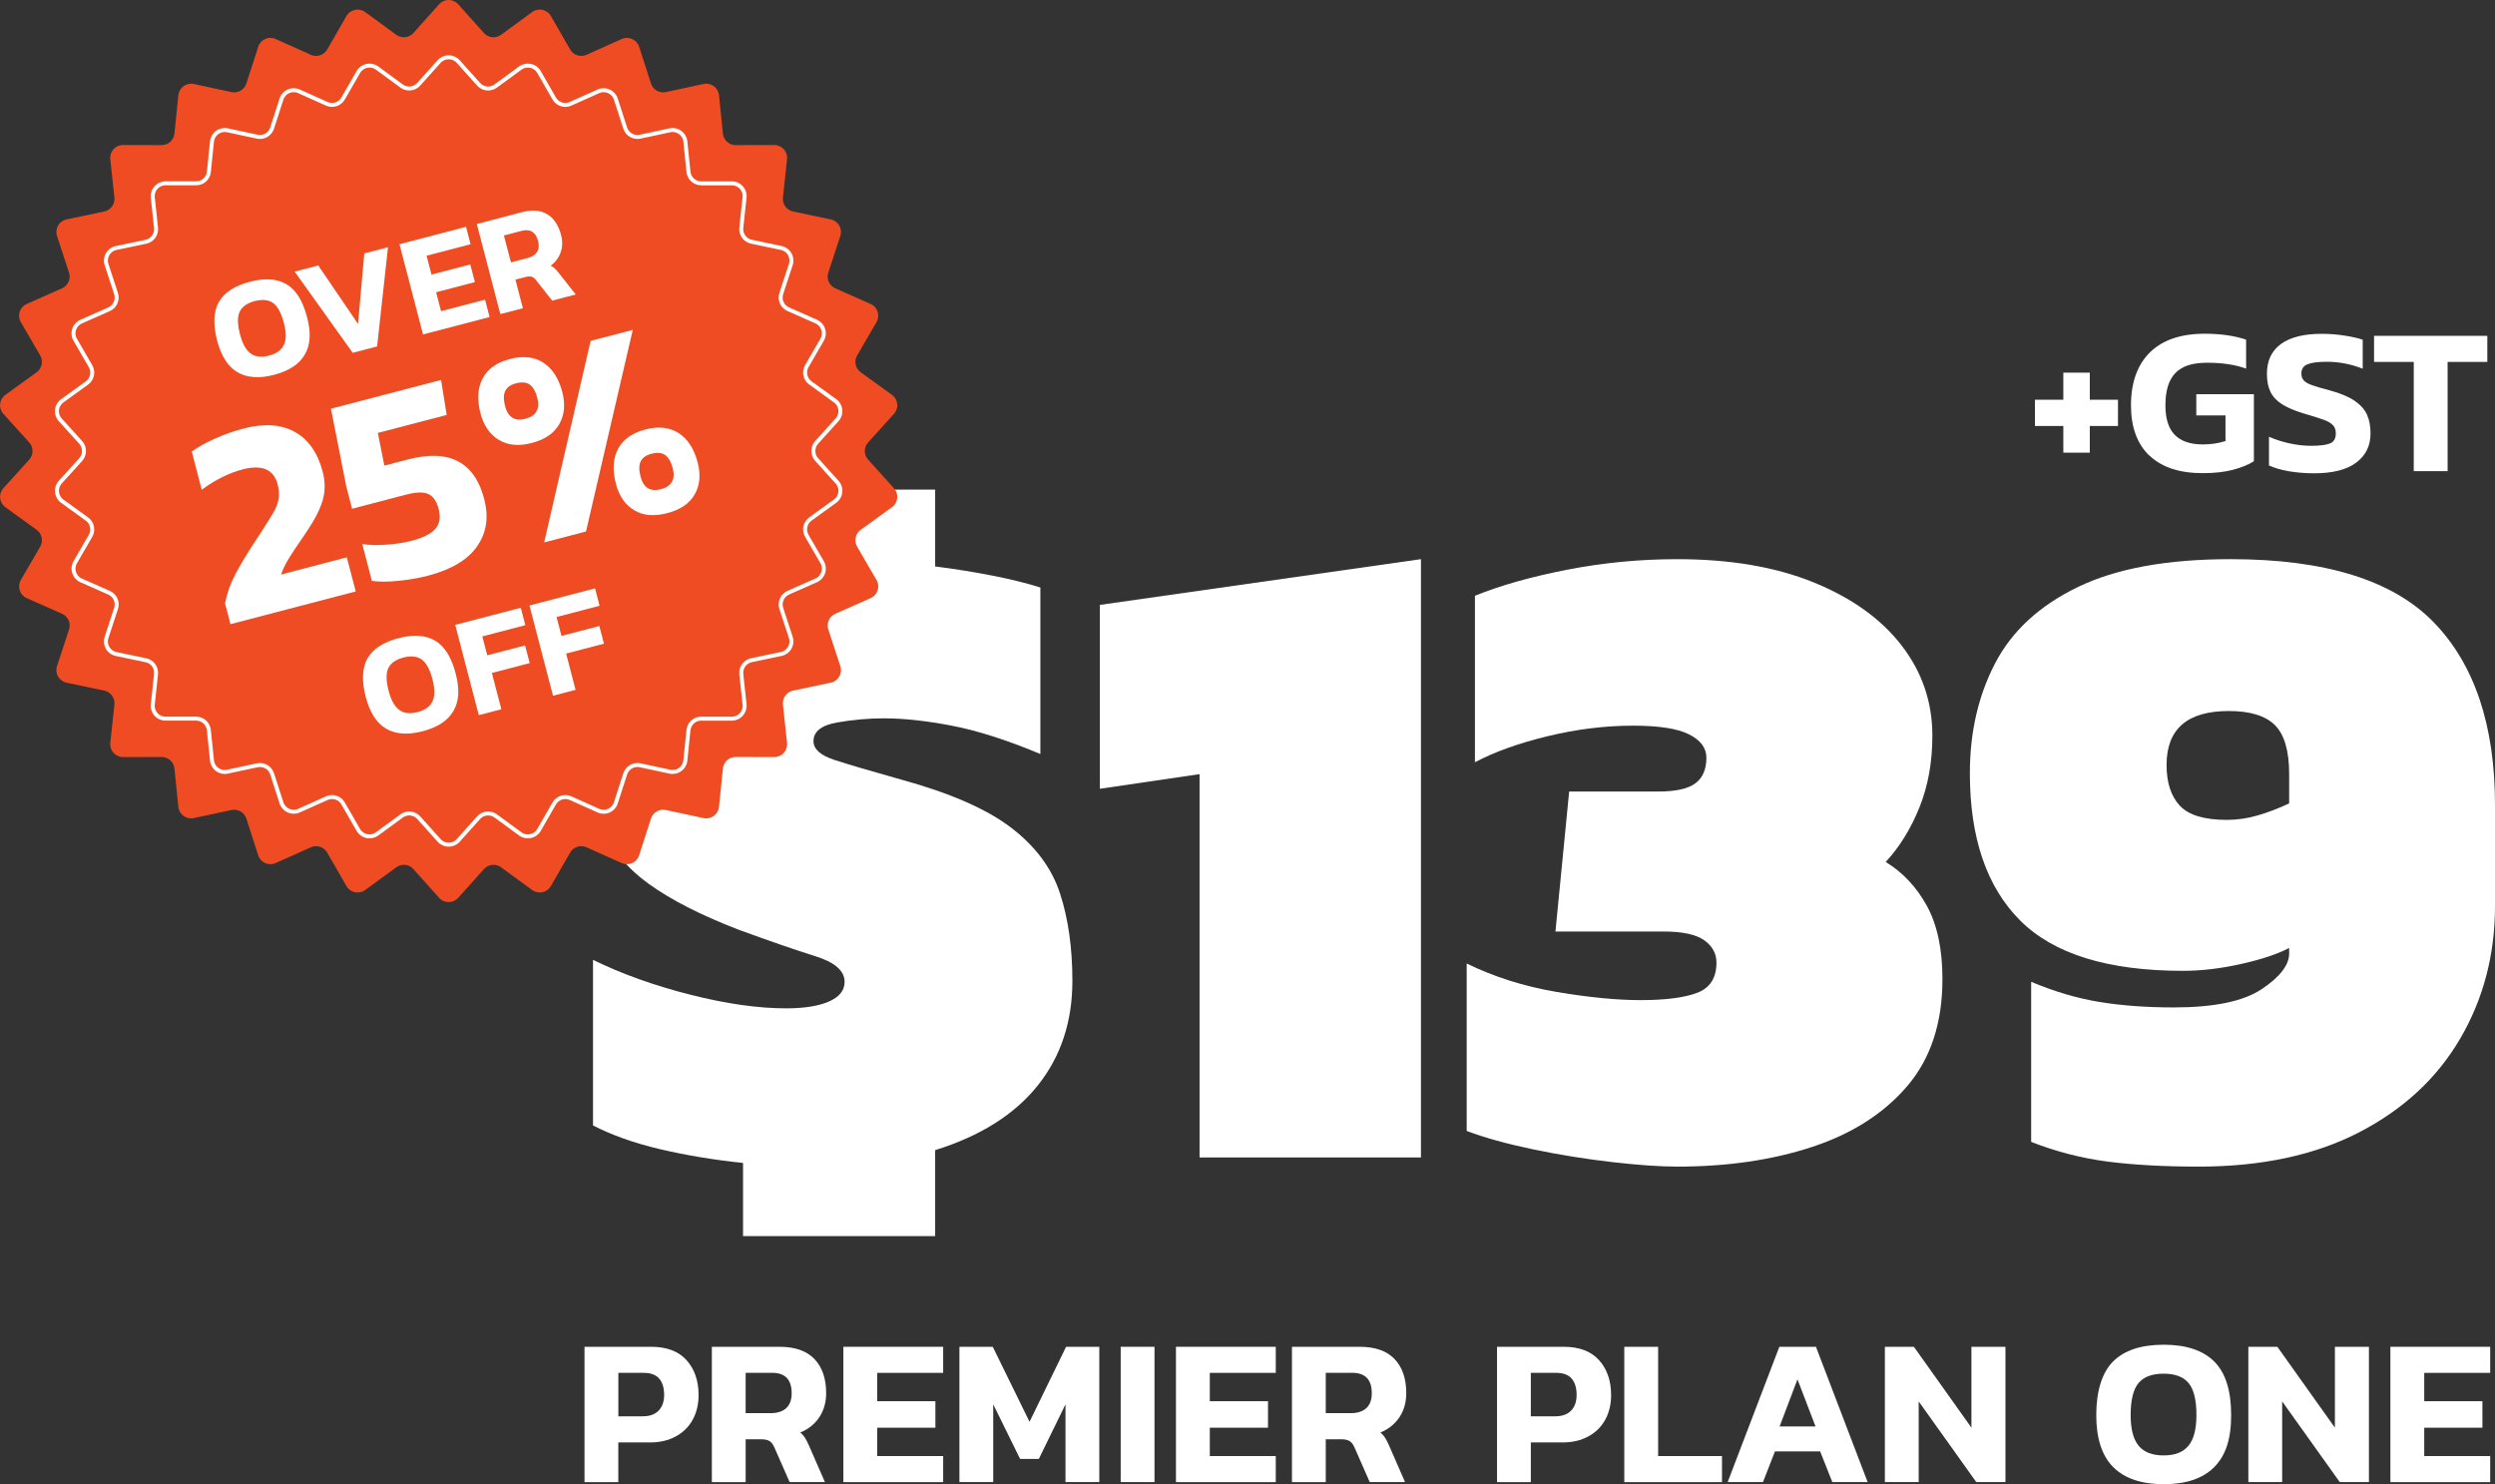
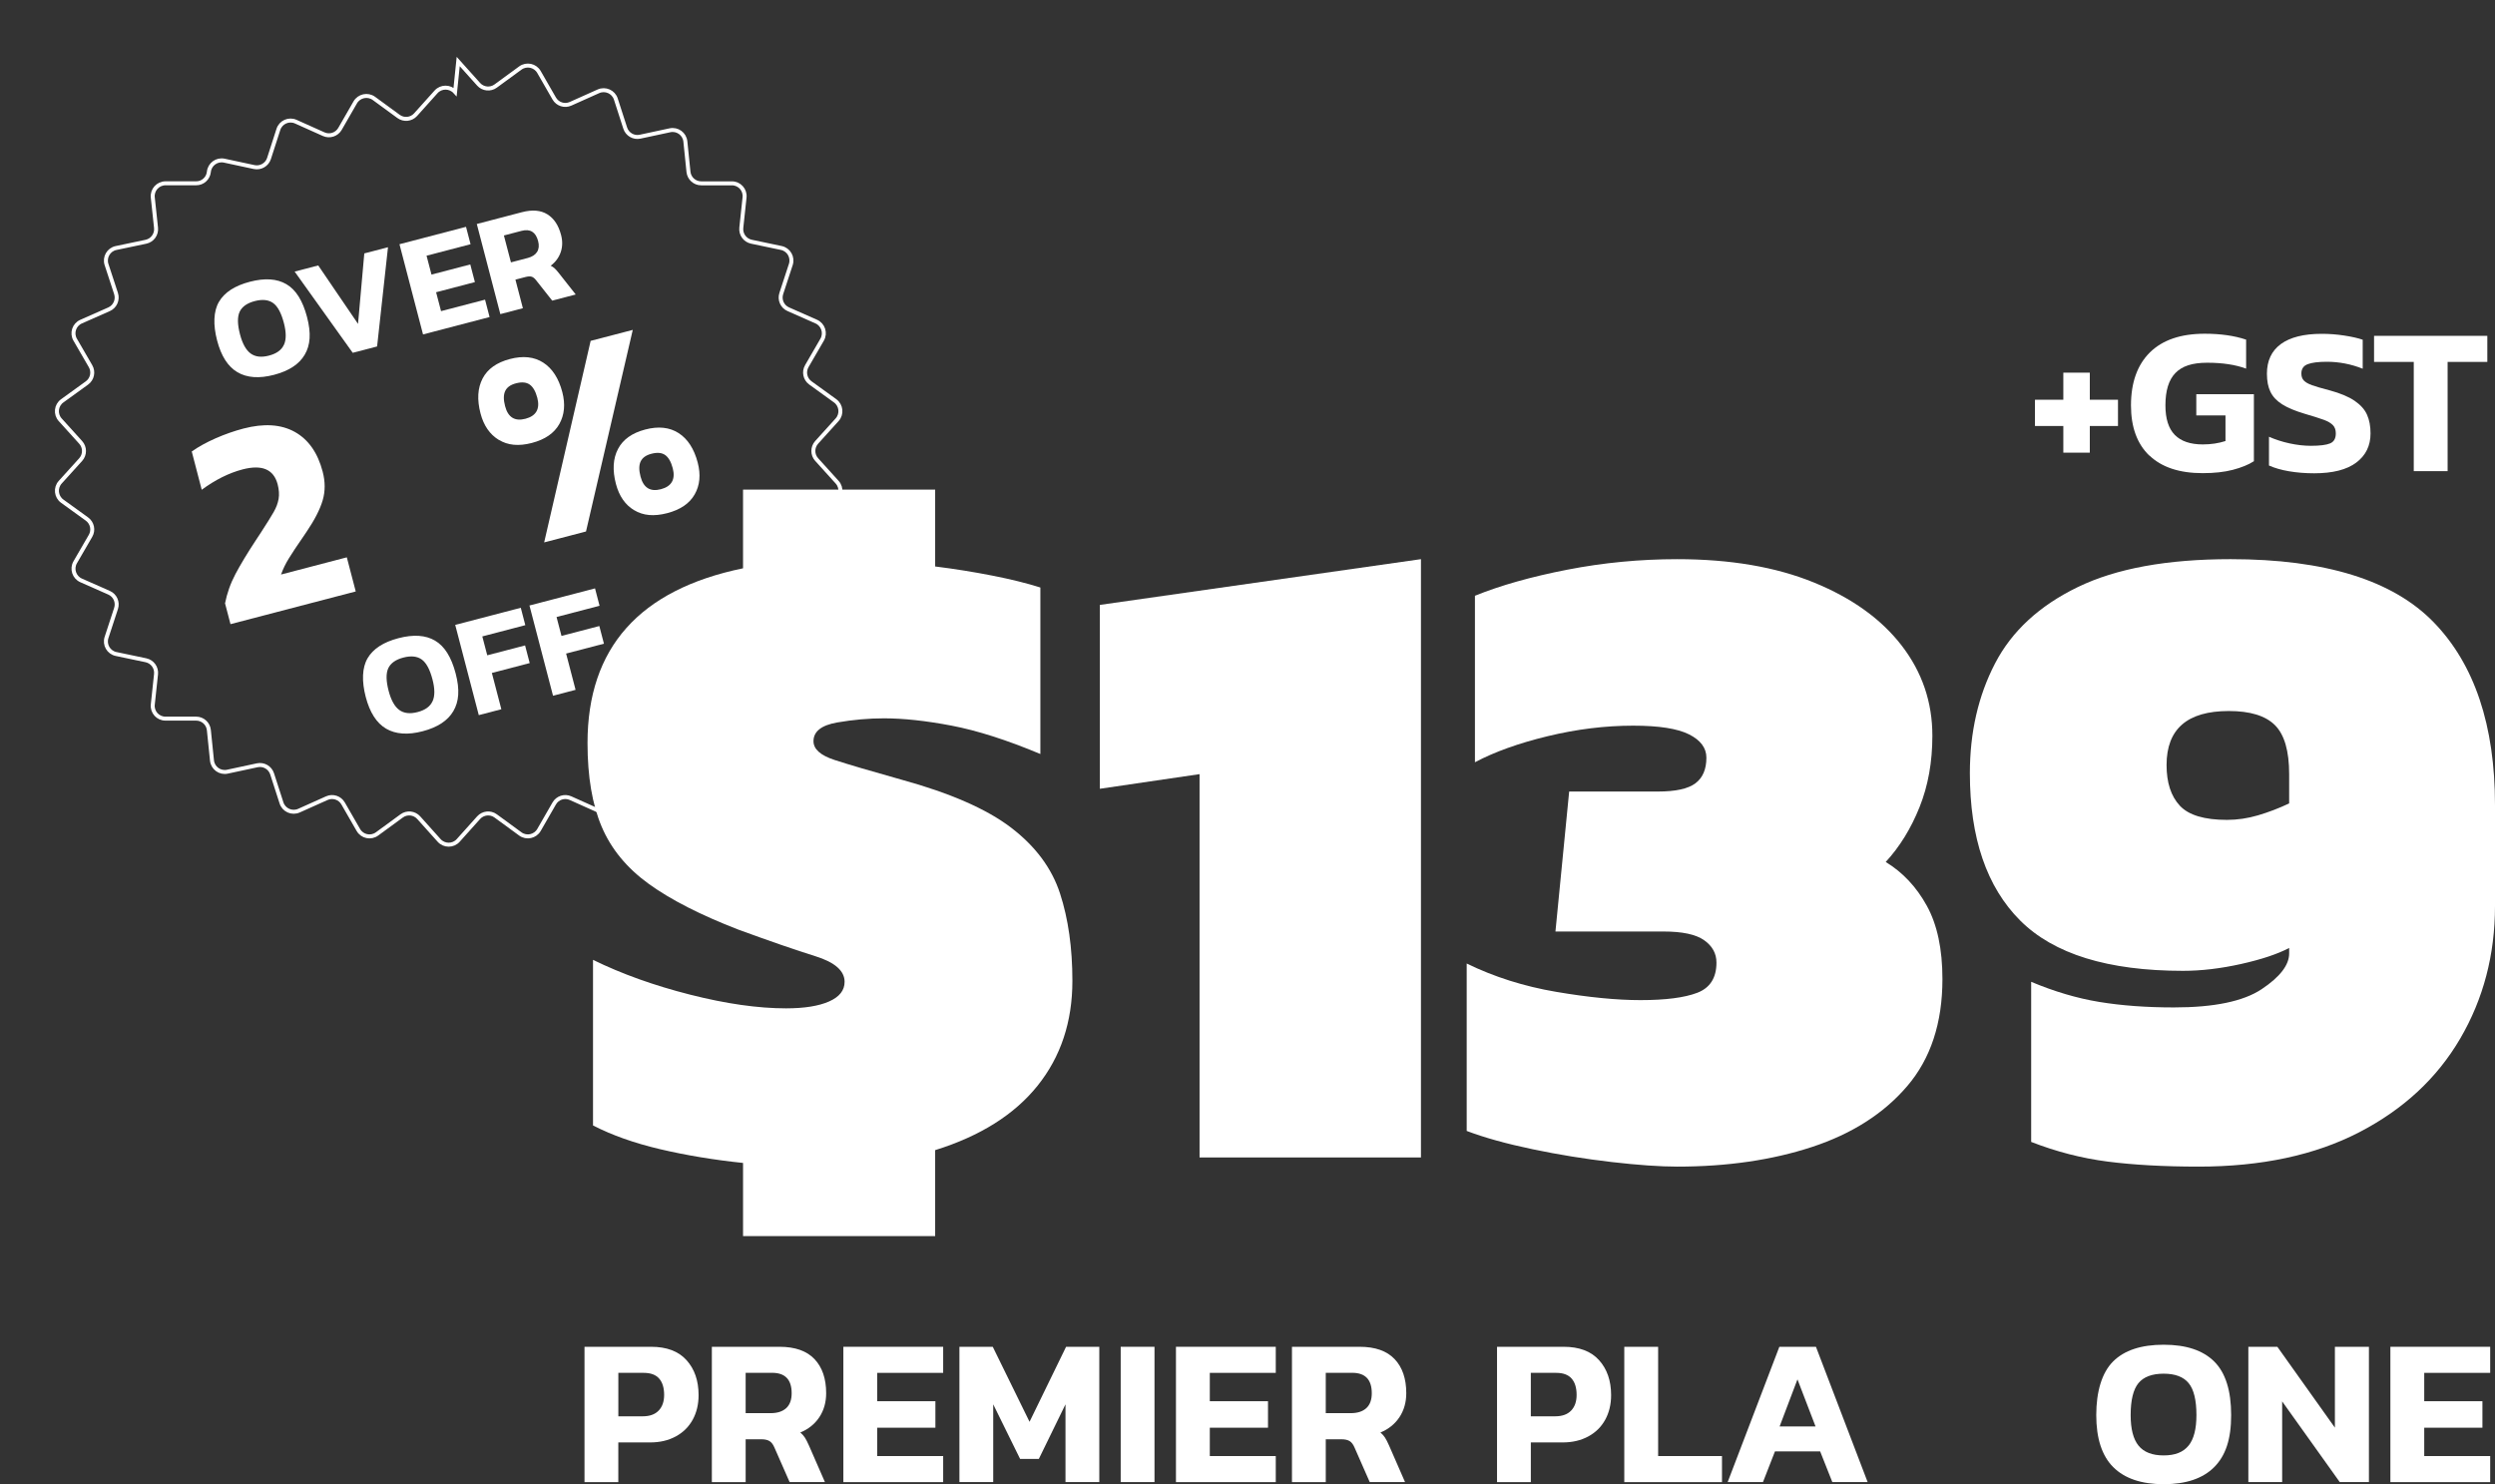
<svg xmlns="http://www.w3.org/2000/svg" id="Layer_2" viewBox="0 0 545.44 324.47">
  <rect x="0" y="0" width="545.44" height="324.47" fill="#333333" stroke="none" />
  <defs>
    <style>.cls-1{fill:#f04c23;}.cls-2{fill:#fff;}.cls-3{fill:none;stroke:#fff;stroke-miterlimit:10;stroke-width:.87px;}</style>
  </defs>
  <g id="Layer_1-2">
    <path class="cls-2" d="M162.44,270.24v-16c-6.4-.67-12.43-1.67-18.1-3-5.67-1.33-10.57-3.07-14.7-5.2v-36.2c6.27,3.07,13.33,5.6,21.2,7.6,7.87,2,14.87,3,21,3,4,0,7.13-.5,9.4-1.5,2.27-1,3.4-2.43,3.4-4.3,0-2.4-2.13-4.27-6.4-5.6-4.27-1.33-9.87-3.27-16.8-5.8-8.27-3.2-14.8-6.53-19.6-10-4.8-3.47-8.23-7.63-10.3-12.5-2.07-4.87-3.1-10.97-3.1-18.3,0-20.8,11.33-33.53,34-38.2v-17.2h42v16.8c4.27.53,8.43,1.2,12.5,2,4.07.8,7.57,1.67,10.5,2.6v36.4c-7.33-3.07-13.8-5.13-19.4-6.2-5.6-1.07-10.53-1.6-14.8-1.6-3.33,0-6.73.3-10.2.9-3.47.6-5.2,1.97-5.2,4.1,0,1.73,1.53,3.1,4.6,4.1,3.07,1,7.93,2.43,14.6,4.3,10.67,2.93,18.67,6.43,24,10.5,5.33,4.07,8.9,8.87,10.7,14.4,1.8,5.53,2.7,11.9,2.7,19.1,0,8.93-2.53,16.57-7.6,22.9-5.07,6.33-12.54,11.03-22.4,14.1v18.8h-42Z" />
    <path class="cls-2" d="M262.24,253.04v-83.8l-21.8,3.2v-40.2l70.2-10v130.8h-48.4Z" />
    <path class="cls-2" d="M366.64,255.04c-3.73,0-8.5-.33-14.3-1-5.8-.67-11.57-1.6-17.3-2.8-5.73-1.2-10.54-2.53-14.4-4v-36.6c6,2.93,12.53,5,19.6,6.2,7.07,1.2,13.2,1.8,18.4,1.8,5.47,0,9.6-.53,12.4-1.6,2.8-1.07,4.2-3.27,4.2-6.6,0-2-.9-3.63-2.7-4.9-1.8-1.27-4.77-1.9-8.9-1.9h-23.6l3-30.6h19.4c3.87,0,6.6-.6,8.2-1.8,1.6-1.2,2.4-3.07,2.4-5.6,0-2.13-1.27-3.83-3.8-5.1-2.53-1.27-6.6-1.9-12.2-1.9-6.13,0-12.37.77-18.7,2.3-6.33,1.53-11.63,3.43-15.9,5.7v-36.4c5.6-2.27,12.33-4.17,20.2-5.7,7.87-1.53,15.87-2.3,24-2.3,11.6,0,21.57,1.7,29.9,5.1,8.33,3.4,14.73,8,19.2,13.8,4.47,5.8,6.7,12.37,6.7,19.7,0,5.73-.93,10.93-2.8,15.6-1.87,4.67-4.33,8.67-7.4,12,3.73,2.27,6.73,5.47,9,9.6,2.27,4.13,3.4,9.47,3.4,16,0,9.6-2.57,17.4-7.7,23.4-5.13,6-12.07,10.43-20.8,13.3-8.73,2.87-18.57,4.3-29.5,4.3Z" />
    <path class="cls-2" d="M480.64,255.04c-7.6,0-14.23-.37-19.9-1.1-5.67-.73-11.23-2.17-16.7-4.3v-35c5.07,2.13,10.03,3.6,14.9,4.4,4.87.8,10.3,1.2,16.3,1.2,8.8,0,15.2-1.33,19.2-4,4-2.67,6-5.27,6-7.8v-1.2c-2.53,1.33-6.03,2.5-10.5,3.5-4.47,1-8.7,1.5-12.7,1.5-16.4,0-28.27-3.67-35.6-11-7.33-7.33-11-18.07-11-32.2,0-8.93,1.83-16.93,5.5-24,3.67-7.07,9.7-12.63,18.1-16.7,8.4-4.07,19.53-6.1,33.4-6.1,20.67,0,35.47,4.6,44.4,13.8,8.93,9.2,13.4,22.53,13.4,40v22c0,10.67-2.53,20.33-7.6,29-5.07,8.67-12.43,15.5-22.1,20.5-9.67,5-21.37,7.5-35.1,7.5ZM486.84,179.24c2.27,0,4.53-.33,6.8-1,2.27-.67,4.53-1.53,6.8-2.6v-6.4c0-5.07-1.03-8.63-3.1-10.7-2.07-2.07-5.43-3.1-10.1-3.1-9.07,0-13.6,3.93-13.6,11.8,0,3.87.97,6.83,2.9,8.9,1.93,2.07,5.37,3.1,10.3,3.1Z" />
    <path class="cls-2" d="M127.78,294.43h14.56c3.4,0,5.98.97,7.74,2.92,1.76,1.95,2.64,4.49,2.64,7.65,0,2.02-.43,3.81-1.29,5.38-.86,1.56-2.09,2.78-3.7,3.65-1.61.87-3.47,1.31-5.58,1.31h-6.98v8.68h-7.39v-29.58ZM140.51,309.63c1.53,0,2.69-.42,3.49-1.26.8-.84,1.19-1.98,1.19-3.42,0-1.56-.37-2.76-1.1-3.58-.73-.83-1.85-1.24-3.35-1.24h-5.56v9.51h5.33Z" />
    <path class="cls-2" d="M155.62,294.43h14.79c3.4,0,5.95.9,7.65,2.69,1.7,1.79,2.55,4.28,2.55,7.46,0,1.99-.5,3.74-1.49,5.24-1,1.5-2.38,2.62-4.16,3.35.4.34.73.7.99,1.1.26.4.56.98.9,1.75l3.49,7.99h-7.72l-3.31-7.53c-.28-.67-.63-1.15-1.06-1.42s-1.04-.41-1.84-.41h-3.4v9.37h-7.39v-29.58ZM168.48,308.94c1.47,0,2.6-.37,3.4-1.1.8-.74,1.19-1.82,1.19-3.26,0-2.97-1.42-4.46-4.27-4.46h-5.79v8.82h5.47Z" />
    <path class="cls-2" d="M184.37,294.43h21.82v5.7h-14.42v6.2h12.72v5.79h-12.72v6.2h14.42v5.7h-21.82v-29.58Z" />
    <path class="cls-2" d="M209.73,294.43h7.3l8.04,16.4,7.99-16.4h7.26v29.58h-7.39v-17l-5.83,11.94h-4.09l-5.88-11.94v17h-7.39v-29.58Z" />
    <path class="cls-2" d="M245,294.43h7.39v29.58h-7.39v-29.58Z" />
    <path class="cls-2" d="M257.08,294.43h21.82v5.7h-14.42v6.2h12.72v5.79h-12.72v6.2h14.42v5.7h-21.82v-29.58Z" />
    <path class="cls-2" d="M282.44,294.43h14.79c3.4,0,5.95.9,7.65,2.69,1.7,1.79,2.55,4.28,2.55,7.46,0,1.99-.5,3.74-1.49,5.24-1,1.5-2.38,2.62-4.16,3.35.4.34.73.7.99,1.1.26.4.56.98.9,1.75l3.49,7.99h-7.72l-3.31-7.53c-.28-.67-.63-1.15-1.06-1.42s-1.04-.41-1.84-.41h-3.4v9.37h-7.39v-29.58ZM295.3,308.94c1.47,0,2.6-.37,3.4-1.1.8-.74,1.19-1.82,1.19-3.26,0-2.97-1.42-4.46-4.27-4.46h-5.79v8.82h5.47Z" />
    <path class="cls-2" d="M327.27,294.43h14.56c3.4,0,5.98.97,7.74,2.92,1.76,1.95,2.64,4.49,2.64,7.65,0,2.02-.43,3.81-1.29,5.38-.86,1.56-2.09,2.78-3.7,3.65-1.61.87-3.47,1.31-5.58,1.31h-6.98v8.68h-7.39v-29.58ZM339.99,309.63c1.53,0,2.69-.42,3.49-1.26.8-.84,1.19-1.98,1.19-3.42,0-1.56-.37-2.76-1.1-3.58-.73-.83-1.85-1.24-3.35-1.24h-5.56v9.51h5.33Z" />
    <path class="cls-2" d="M355.1,294.43h7.39v23.89h13.96v5.7h-21.36v-29.58Z" />
    <path class="cls-2" d="M389,294.43h7.99l11.3,29.58h-7.72l-2.66-6.71h-9.88l-2.62,6.71h-7.72l11.3-29.58ZM396.9,311.84l-3.95-10.29-3.9,10.29h7.85Z" />
-     <path class="cls-2" d="M412.06,294.43h6.34l12.58,17.68v-17.68h7.44v29.58h-6.38l-12.59-17.64v17.64h-7.39v-29.58Z" />
    <path class="cls-2" d="M461.99,320.75c-2.48-2.48-3.72-6.28-3.72-11.39s1.22-9.26,3.67-11.71,6.14-3.67,11.07-3.67,8.58,1.23,11.05,3.67c2.46,2.45,3.7,6.35,3.7,11.71s-1.24,8.91-3.72,11.39c-2.48,2.48-6.16,3.72-11.02,3.72s-8.54-1.24-11.02-3.72ZM478.45,316.04c1.15-1.42,1.72-3.65,1.72-6.68,0-3.28-.57-5.6-1.7-6.98-1.13-1.38-2.96-2.07-5.47-2.07s-4.38.69-5.51,2.07c-1.13,1.38-1.7,3.71-1.7,6.98,0,3.03.57,5.26,1.72,6.68s2.98,2.14,5.49,2.14,4.29-.71,5.44-2.14Z" />
    <path class="cls-2" d="M491.52,294.43h6.34l12.58,17.68v-17.68h7.44v29.58h-6.38l-12.59-17.64v17.64h-7.39v-29.58Z" />
    <path class="cls-2" d="M522.57,294.43h21.82v5.7h-14.42v6.2h12.72v5.79h-12.72v6.2h14.42v5.7h-21.82v-29.58Z" />
    <path class="cls-2" d="M451.07,93.13h-6.2v-5.74h6.2v-5.92h5.79v5.92h6.16v5.74h-6.16v5.83h-5.79v-5.83Z" />
    <path class="cls-2" d="M469.88,99.61c-2.68-2.57-4.02-6.23-4.02-10.98,0-4.99,1.38-8.85,4.13-11.58,2.76-2.72,6.75-4.09,11.99-4.09,3.46,0,6.48.43,9.05,1.29v6.34c-2.33-.86-5.16-1.29-8.5-1.29s-5.5.75-6.96,2.25c-1.46,1.5-2.18,3.86-2.18,7.07,0,2.91.68,5.06,2.04,6.45,1.36,1.39,3.41,2.09,6.13,2.09,1.78,0,3.43-.25,4.96-.74v-5.6h-6.38v-4.64h12.59v14.65c-1.19.77-2.73,1.39-4.59,1.88-1.87.49-4.07.73-6.61.73-5.08,0-8.96-1.29-11.64-3.86Z" />
    <path class="cls-2" d="M500.42,103.03c-1.7-.29-3.16-.71-4.39-1.26v-6.29c1.38.61,2.88,1.1,4.5,1.45,1.62.35,3.17.53,4.64.53,1.99,0,3.4-.18,4.23-.53.83-.35,1.24-1.08,1.24-2.18,0-.77-.21-1.37-.64-1.81-.43-.44-1.08-.83-1.95-1.15s-2.3-.77-4.29-1.36c-2.05-.61-3.67-1.29-4.85-2.04-1.18-.75-2.03-1.65-2.55-2.71-.52-1.06-.78-2.38-.78-3.97,0-2.85,1.02-5.01,3.05-6.5,2.04-1.48,5.01-2.23,8.93-2.23,1.62,0,3.25.12,4.89.37,1.64.25,2.99.55,4.07.92v6.34c-2.54-1.01-5.16-1.52-7.85-1.52-1.87,0-3.26.18-4.18.53-.92.35-1.38,1.03-1.38,2.04,0,.64.18,1.16.55,1.54.37.38.96.72,1.77,1.01s2.09.67,3.84,1.12c2.36.64,4.19,1.41,5.49,2.3,1.3.89,2.21,1.91,2.71,3.05.51,1.15.76,2.5.76,4.07,0,2.69-1.04,4.82-3.12,6.38-2.08,1.56-5.14,2.34-9.19,2.34-1.96,0-3.79-.15-5.49-.44Z" />
    <path class="cls-2" d="M527.68,79.12h-8.68v-5.7h24.76v5.7h-8.68v23.88h-7.4v-23.88Z" />
-     <path class="cls-1" d="M100.17.93l5.63,6.29c.96,1.07,2.57,1.24,3.73.39l6.82-4.98c1.35-.98,3.25-.58,4.08.87l4.21,7.32c.72,1.25,2.26,1.75,3.57,1.16l7.7-3.45c1.52-.68,3.3.11,3.81,1.69l2.59,8.03c.44,1.37,1.85,2.18,3.25,1.88l8.25-1.77c1.63-.35,3.2.79,3.37,2.45l.86,8.4c.15,1.43,1.35,2.51,2.79,2.51l8.44-.02c1.67,0,2.97,1.44,2.79,3.1l-.9,8.39c-.15,1.43.8,2.74,2.21,3.04l8.26,1.74c1.63.34,2.6,2.03,2.08,3.61l-2.63,8.02c-.45,1.37.21,2.85,1.53,3.43l7.72,3.42c1.52.67,2.12,2.52,1.29,3.96l-4.24,7.3c-.72,1.24-.38,2.83.78,3.67l6.84,4.95c1.35.98,1.55,2.91.44,4.14l-5.66,6.26c-.96,1.07-.96,2.69,0,3.75l5.66,6.26c1.12,1.24.91,3.17-.44,4.14l-6.84,4.95c-1.16.84-1.5,2.43-.78,3.67l4.24,7.3c.84,1.44.24,3.29-1.29,3.96l-7.72,3.42c-1.31.58-1.97,2.06-1.53,3.43l2.63,8.02c.52,1.58-.45,3.27-2.08,3.61l-8.26,1.74c-1.41.3-2.36,1.61-2.21,3.04l.9,8.39c.18,1.66-1.12,3.1-2.79,3.1l-8.44-.02c-1.44,0-2.64,1.08-2.79,2.51l-.86,8.4c-.17,1.66-1.74,2.8-3.37,2.45l-8.25-1.77c-1.4-.3-2.81.51-3.25,1.88l-2.59,8.03c-.51,1.59-2.29,2.38-3.81,1.69l-7.7-3.45c-1.31-.59-2.85-.09-3.57,1.16l-4.21,7.32c-.83,1.44-2.73,1.85-4.08.87l-6.82-4.98c-1.16-.85-2.77-.68-3.73.39l-5.63,6.29c-1.11,1.24-3.05,1.24-4.17,0l-5.63-6.29c-.96-1.07-2.57-1.24-3.73-.39l-6.82,4.98c-1.35.98-3.25.58-4.08-.87l-4.21-7.32c-.72-1.25-2.26-1.75-3.57-1.16l-7.7,3.45c-1.52.68-3.3-.11-3.81-1.69l-2.59-8.03c-.44-1.37-1.85-2.18-3.25-1.88l-8.25,1.77c-1.63.35-3.2-.79-3.37-2.45l-.86-8.4c-.15-1.43-1.35-2.51-2.79-2.51l-8.44.02c-1.67,0-2.97-1.44-2.79-3.1l.9-8.39c.15-1.43-.8-2.74-2.21-3.04l-8.26-1.74c-1.63-.34-2.6-2.03-2.08-3.61l2.63-8.02c.45-1.37-.21-2.85-1.53-3.43l-7.72-3.42c-1.52-.67-2.12-2.52-1.29-3.96l4.24-7.3c.72-1.24.38-2.83-.78-3.67l-6.84-4.95c-1.35-.98-1.55-2.91-.44-4.14l5.66-6.26c.96-1.07.96-2.69,0-3.75l-5.66-6.26c-1.12-1.24-.91-3.17.44-4.14l6.84-4.95c1.16-.84,1.5-2.43.78-3.67l-4.24-7.3c-.84-1.44-.24-3.29,1.29-3.96l7.72-3.42c1.31-.58,1.97-2.06,1.53-3.43l-2.63-8.02c-.52-1.58.45-3.27,2.08-3.61l8.26-1.74c1.41-.3,2.36-1.61,2.21-3.04l-.9-8.39c-.18-1.66,1.12-3.1,2.79-3.1l8.44.02c1.44,0,2.64-1.08,2.79-2.51l.86-8.4c.17-1.66,1.74-2.8,3.37-2.45l8.25,1.77c1.4.3,2.81-.51,3.25-1.88l2.59-8.03c.51-1.59,2.29-2.38,3.81-1.69l7.7,3.45c1.31.59,2.85.09,3.57-1.16l4.21-7.32c.83-1.44,2.73-1.85,4.08-.87l6.82,4.98c1.16.85,2.77.68,3.73-.39l5.63-6.29c1.11-1.24,3.05-1.24,4.17,0Z" />
-     <path class="cls-3" d="M100.17,13.45l4.46,4.97c.96,1.07,2.57,1.24,3.73.39l5.39-3.94c1.35-.98,3.25-.58,4.08.87l3.33,5.79c.72,1.25,2.26,1.75,3.57,1.16l6.09-2.73c1.52-.68,3.3.11,3.81,1.69l2.05,6.35c.44,1.37,1.85,2.18,3.25,1.88l6.53-1.4c1.63-.35,3.2.79,3.37,2.45l.68,6.64c.15,1.43,1.35,2.51,2.79,2.51h6.68c1.67-.02,2.97,1.43,2.79,3.08l-.71,6.64c-.15,1.43.8,2.74,2.21,3.04l6.53,1.37c1.63.34,2.6,2.03,2.08,3.61l-2.08,6.35c-.45,1.37.21,2.85,1.53,3.43l6.11,2.7c1.52.67,2.12,2.52,1.29,3.96l-3.35,5.78c-.72,1.24-.38,2.83.78,3.67l5.41,3.91c1.35.98,1.55,2.91.44,4.14l-4.48,4.95c-.96,1.07-.96,2.69,0,3.75l4.48,4.95c1.12,1.24.91,3.17-.44,4.14l-5.41,3.91c-1.16.84-1.5,2.43-.78,3.67l3.35,5.78c.84,1.44.24,3.29-1.29,3.96l-6.11,2.7c-1.31.58-1.97,2.06-1.53,3.43l2.08,6.35c.52,1.58-.45,3.27-2.08,3.61l-6.53,1.37c-1.41.3-2.36,1.61-2.21,3.04l.71,6.64c.18,1.66-1.12,3.1-2.79,3.1h-6.68c-1.44-.02-2.64,1.07-2.79,2.5l-.68,6.64c-.17,1.66-1.74,2.8-3.37,2.45l-6.53-1.4c-1.4-.3-2.81.51-3.25,1.88l-2.05,6.35c-.51,1.59-2.29,2.38-3.81,1.69l-6.09-2.73c-1.31-.59-2.85-.09-3.57,1.16l-3.33,5.79c-.83,1.44-2.73,1.85-4.08.87l-5.39-3.94c-1.16-.85-2.77-.68-3.73.39l-4.46,4.97c-1.11,1.24-3.05,1.24-4.17,0l-4.46-4.97c-.96-1.07-2.57-1.24-3.73-.39l-5.39,3.94c-1.35.98-3.25.58-4.08-.87l-3.33-5.79c-.72-1.25-2.26-1.75-3.57-1.16l-6.09,2.73c-1.52.68-3.3-.11-3.81-1.69l-2.05-6.35c-.44-1.37-1.85-2.18-3.25-1.88l-6.53,1.4c-1.63.35-3.2-.79-3.37-2.45l-.68-6.64c-.15-1.43-1.35-2.51-2.79-2.51h-6.68c-1.67.02-2.97-1.43-2.79-3.08l.71-6.64c.15-1.43-.8-2.74-2.21-3.04l-6.53-1.37c-1.63-.34-2.6-2.03-2.08-3.61l2.08-6.35c.45-1.37-.21-2.85-1.53-3.43l-6.11-2.7c-1.52-.67-2.12-2.52-1.29-3.96l3.35-5.78c.72-1.24.38-2.83-.78-3.67l-5.41-3.91c-1.35-.98-1.55-2.91-.44-4.14l4.48-4.95c.96-1.07.96-2.69,0-3.75l-4.48-4.95c-1.12-1.24-.91-3.17.44-4.14l5.41-3.91c1.16-.84,1.5-2.43.78-3.67l-3.35-5.78c-.84-1.44-.24-3.29,1.29-3.96l6.11-2.7c1.31-.58,1.97-2.06,1.53-3.43l-2.08-6.35c-.52-1.58.45-3.27,2.08-3.61l6.53-1.37c1.41-.3,2.36-1.61,2.21-3.04l-.71-6.64c-.18-1.66,1.12-3.1,2.79-3.1h6.68c1.44.02,2.64-1.07,2.79-2.5l.68-6.64c.17-1.66,1.74-2.8,3.37-2.45l6.53,1.4c1.4.3,2.81-.51,3.25-1.88l2.05-6.35c.51-1.59,2.29-2.38,3.81-1.69l6.09,2.73c1.31.59,2.85.09,3.57-1.16l3.33-5.79c.83-1.44,2.73-1.85,4.08-.87l5.39,3.94c1.16.85,2.77.68,3.73-.39l4.46-4.97c1.11-1.24,3.05-1.24,4.17,0Z" />
+     <path class="cls-3" d="M100.17,13.45l4.46,4.97c.96,1.07,2.57,1.24,3.73.39l5.39-3.94c1.35-.98,3.25-.58,4.08.87l3.33,5.79c.72,1.25,2.26,1.75,3.57,1.16l6.09-2.73c1.52-.68,3.3.11,3.81,1.69l2.05,6.35c.44,1.37,1.85,2.18,3.25,1.88l6.53-1.4c1.63-.35,3.2.79,3.37,2.45l.68,6.64c.15,1.43,1.35,2.51,2.79,2.51h6.68c1.67-.02,2.97,1.43,2.79,3.08l-.71,6.64c-.15,1.43.8,2.74,2.21,3.04l6.53,1.37c1.63.34,2.6,2.03,2.08,3.61l-2.08,6.35c-.45,1.37.21,2.85,1.53,3.43l6.11,2.7c1.52.67,2.12,2.52,1.29,3.96l-3.35,5.78c-.72,1.24-.38,2.83.78,3.67l5.41,3.91c1.35.98,1.55,2.91.44,4.14l-4.48,4.95c-.96,1.07-.96,2.69,0,3.75l4.48,4.95c1.12,1.24.91,3.17-.44,4.14l-5.41,3.91c-1.16.84-1.5,2.43-.78,3.67l3.35,5.78c.84,1.44.24,3.29-1.29,3.96l-6.11,2.7c-1.31.58-1.97,2.06-1.53,3.43l2.08,6.35c.52,1.58-.45,3.27-2.08,3.61l-6.53,1.37c-1.41.3-2.36,1.61-2.21,3.04l.71,6.64c.18,1.66-1.12,3.1-2.79,3.1h-6.68c-1.44-.02-2.64,1.07-2.79,2.5l-.68,6.64c-.17,1.66-1.74,2.8-3.37,2.45l-6.53-1.4c-1.4-.3-2.81.51-3.25,1.88l-2.05,6.35c-.51,1.59-2.29,2.38-3.81,1.69l-6.09-2.73c-1.31-.59-2.85-.09-3.57,1.16l-3.33,5.79c-.83,1.44-2.73,1.85-4.08.87l-5.39-3.94c-1.16-.85-2.77-.68-3.73.39l-4.46,4.97c-1.11,1.24-3.05,1.24-4.17,0l-4.46-4.97c-.96-1.07-2.57-1.24-3.73-.39l-5.39,3.94c-1.35.98-3.25.58-4.08-.87l-3.33-5.79c-.72-1.25-2.26-1.75-3.57-1.16l-6.09,2.73c-1.52.68-3.3-.11-3.81-1.69l-2.05-6.35c-.44-1.37-1.85-2.18-3.25-1.88l-6.53,1.4c-1.63.35-3.2-.79-3.37-2.45l-.68-6.64c-.15-1.43-1.35-2.51-2.79-2.51h-6.68c-1.67.02-2.97-1.43-2.79-3.08l.71-6.64c.15-1.43-.8-2.74-2.21-3.04l-6.53-1.37c-1.63-.34-2.6-2.03-2.08-3.61l2.08-6.35c.45-1.37-.21-2.85-1.53-3.43l-6.11-2.7c-1.52-.67-2.12-2.52-1.29-3.96l3.35-5.78c.72-1.24.38-2.83-.78-3.67l-5.41-3.91c-1.35-.98-1.55-2.91-.44-4.14l4.48-4.95c.96-1.07.96-2.69,0-3.75l-4.48-4.95c-1.12-1.24-.91-3.17.44-4.14l5.41-3.91c1.16-.84,1.5-2.43.78-3.67l-3.35-5.78c-.84-1.44-.24-3.29,1.29-3.96l6.11-2.7c1.31-.58,1.97-2.06,1.53-3.43l-2.08-6.35c-.52-1.58.45-3.27,2.08-3.61l6.53-1.37c1.41-.3,2.36-1.61,2.21-3.04l-.71-6.64c-.18-1.66,1.12-3.1,2.79-3.1h6.68c1.44.02,2.64-1.07,2.79-2.5c.17-1.66,1.74-2.8,3.37-2.45l6.53,1.4c1.4.3,2.81-.51,3.25-1.88l2.05-6.35c.51-1.59,2.29-2.38,3.81-1.69l6.09,2.73c1.31.59,2.85.09,3.57-1.16l3.33-5.79c.83-1.44,2.73-1.85,4.08-.87l5.39,3.94c1.16.85,2.77.68,3.73-.39l4.46-4.97c1.11-1.24,3.05-1.24,4.17,0Z" />
    <path class="cls-2" d="M51.92,81.38c-2.09-1.22-3.57-3.54-4.46-6.95s-.8-6.39.41-8.45,3.45-3.52,6.74-4.38,5.94-.68,8,.53c2.07,1.2,3.57,3.59,4.51,7.17s.72,6.16-.5,8.24c-1.22,2.09-3.46,3.55-6.7,4.4s-5.91.66-8-.56ZM62.08,75.37c.52-1.15.51-2.73-.02-4.76-.57-2.18-1.35-3.64-2.35-4.36-1-.72-2.33-.86-4-.43s-2.8,1.22-3.32,2.34c-.52,1.12-.49,2.77.08,4.95.53,2.02,1.3,3.41,2.31,4.16,1.01.75,2.36.91,4.03.47s2.74-1.22,3.26-2.37Z" />
    <path class="cls-2" d="M64.42,59.37l5.15-1.34,8.7,12.78,1.37-15.41,5.18-1.35-2.38,21.69-5.33,1.39-12.69-17.75Z" />
    <path class="cls-2" d="M87.33,53.39l14.55-3.8.99,3.8-9.62,2.51,1.08,4.13,8.48-2.22,1.01,3.86-8.48,2.22,1.08,4.13,9.62-2.51.99,3.8-14.55,3.8-5.15-19.72Z" />
    <path class="cls-2" d="M104.23,48.97l9.86-2.58c2.27-.59,4.12-.44,5.57.46,1.45.9,2.45,2.41,3,4.53.35,1.33.32,2.58-.08,3.75-.4,1.17-1.13,2.16-2.19,2.96.32.16.61.34.85.56.24.22.54.56.9,1.01l3.72,4.72-5.14,1.34-3.52-4.45c-.3-.4-.62-.66-.95-.77-.33-.11-.77-.09-1.3.04l-2.27.59,1.63,6.25-4.93,1.29-5.15-19.72ZM115.34,56.41c.98-.26,1.67-.7,2.07-1.33.4-.63.48-1.42.23-2.38-.52-1.98-1.73-2.72-3.62-2.23l-3.86,1.01,1.54,5.88,3.64-.95Z" />
    <path class="cls-2" d="M84.41,159.3c-2.09-1.22-3.57-3.54-4.46-6.95s-.8-6.39.41-8.45,3.45-3.52,6.74-4.38,5.94-.68,8,.53c2.07,1.2,3.57,3.59,4.51,7.17s.72,6.16-.5,8.24c-1.22,2.09-3.46,3.55-6.7,4.4s-5.91.66-8-.56ZM94.57,153.3c.52-1.15.51-2.73-.02-4.76-.57-2.18-1.35-3.64-2.35-4.36-1-.72-2.33-.86-4-.43s-2.8,1.22-3.32,2.34c-.52,1.12-.49,2.77.08,4.95.53,2.02,1.3,3.41,2.31,4.16,1.01.75,2.36.91,4.03.47s2.74-1.22,3.26-2.37Z" />
    <path class="cls-2" d="M99.52,136.61l14.33-3.74.99,3.8-9.4,2.46,1.08,4.13,8.27-2.16,1.01,3.86-8.27,2.16,2.07,7.93-4.93,1.29-5.15-19.72Z" />
    <path class="cls-2" d="M115.75,132.37l14.33-3.74.99,3.8-9.4,2.46,1.08,4.13,8.27-2.16,1.01,3.86-8.27,2.16,2.07,7.93-4.93,1.29-5.15-19.72Z" />
    <path class="cls-2" d="M49.18,131.98c.44-2.26,1.2-4.42,2.29-6.48,1.09-2.06,2.58-4.54,4.49-7.44l.97-1.47c1.38-2.12,2.34-3.67,2.9-4.65.56-.98.92-1.94,1.08-2.89.16-.94.09-1.99-.21-3.16-.86-3.29-3.42-4.38-7.67-3.27-2.97.78-5.95,2.26-8.93,4.45l-2.18-8.37c1.45-1.02,3.18-1.98,5.2-2.87,2.02-.89,4.05-1.6,6.1-2.14,4.49-1.17,8.23-.93,11.22.73,2.98,1.66,5.02,4.56,6.1,8.69.58,2.21.58,4.3,0,6.27s-1.75,4.26-3.51,6.86l-.79,1.17c-1.34,1.94-2.37,3.49-3.09,4.66-.72,1.17-1.29,2.35-1.71,3.53l14.38-3.76,1.95,7.46-27.38,7.15-1.18-4.51Z" />
-     <path class="cls-2" d="M87.18,126.97c-2.32.24-4.27.25-5.88.02l-2.11-8.06c1.52.25,3.31.29,5.37.14,2.06-.15,3.85-.43,5.38-.83,2.53-.66,4.27-1.53,5.23-2.62.96-1.09,1.2-2.53.73-4.34-.44-1.69-1.19-2.78-2.24-3.27-1.05-.5-2.7-.45-4.95.14l-11.74,3.07-1.27-4.87-3.35-17,24.07-6.29,1.23,7.65-15.05,3.93,1.42,7.15,5.06-1.32c4.61-1.21,8.3-1.08,11.06.39,2.76,1.47,4.67,4.2,5.71,8.22s.51,7.38-1.54,10.34-5.65,5.11-10.79,6.45c-1.93.5-4.05.87-6.36,1.11Z" />
    <path class="cls-2" d="M109.03,96.16c-1.96-1.2-3.29-3.13-3.98-5.77-.79-3.01-.64-5.55.45-7.64,1.08-2.08,3.07-3.5,5.96-4.26s5.33-.49,7.31.79c1.98,1.28,3.37,3.43,4.16,6.44.69,2.65.47,4.98-.65,6.98-1.13,2.01-3.13,3.39-6.02,4.14s-5.25.52-7.22-.69ZM117.46,86.96c-.37-1.4-.92-2.36-1.65-2.88-.74-.52-1.72-.61-2.97-.29s-2,.88-2.39,1.68c-.39.81-.4,1.92-.03,3.32.64,2.45,2.12,3.37,4.45,2.76s3.23-2.15,2.59-4.6ZM129.12,74.52l9.21-2.4-10.22,44.07-9.15,2.39,10.16-44.05ZM138.63,111.54c-1.96-1.18-3.28-3.1-3.98-5.74-.79-3.01-.64-5.56.45-7.64,1.08-2.08,3.07-3.5,5.96-4.26s5.33-.49,7.31.79c1.98,1.28,3.37,3.43,4.16,6.44.69,2.65.47,4.97-.66,6.95-1.13,1.99-3.14,3.36-6.03,4.11s-5.25.53-7.21-.66ZM147.07,102.36c-.37-1.4-.92-2.36-1.65-2.88-.74-.52-1.72-.61-2.97-.29s-2,.88-2.39,1.68c-.39.81-.4,1.92-.03,3.32.64,2.45,2.12,3.37,4.45,2.76s3.23-2.15,2.59-4.6Z" />
  </g>
</svg>